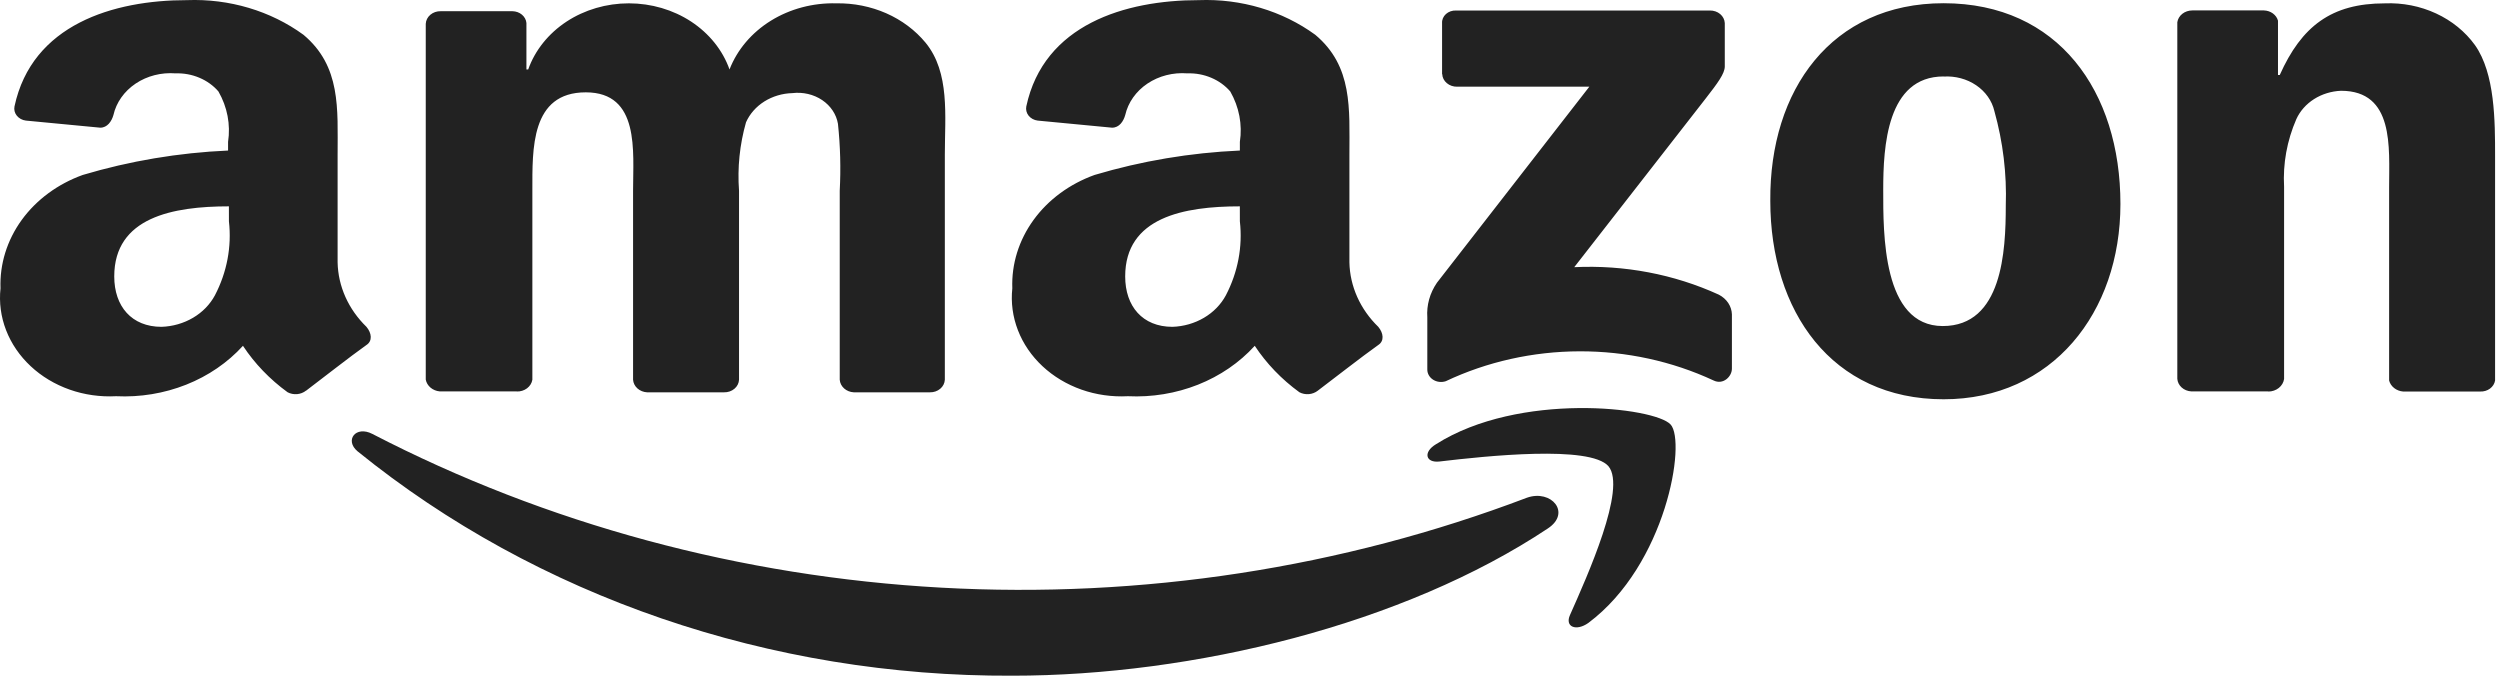
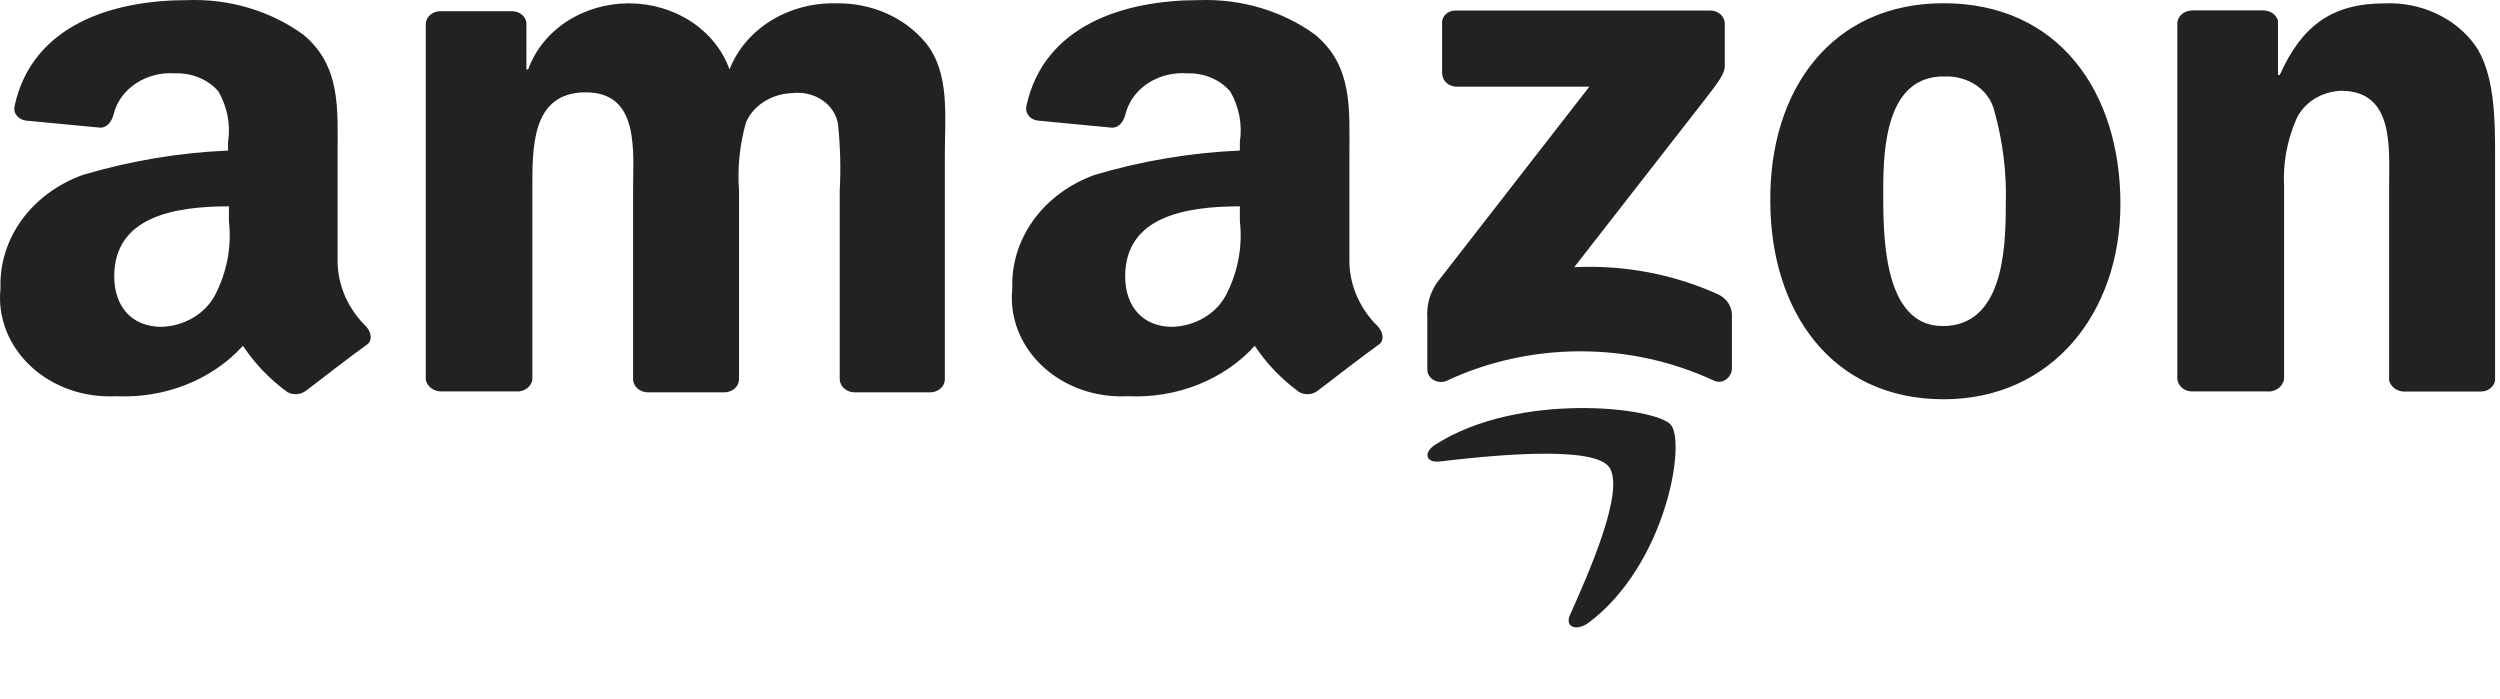
<svg xmlns="http://www.w3.org/2000/svg" width="93" height="26" viewStack="0 0 93 26" fill="none">
  <g clipPath="url(#clip0_6554_2559)">
-     <path fill-rule="evenodd" clip-rule="evenodd" d="M57.581 19.658C52.209 23.231 44.395 25.136 37.654 25.136C28.664 25.176 19.98 22.199 13.299 16.787C12.811 16.377 13.233 15.82 13.854 16.143C20.324 19.493 27.568 21.45 35.019 21.861C42.47 22.273 49.925 21.128 56.802 18.515C57.711 18.194 58.461 19.076 57.581 19.658Z" fill="#222222" />
    <path fill-rule="evenodd" clip-rule="evenodd" d="M59.835 17.344C59.151 16.553 55.277 16.963 53.55 17.168C53.029 17.227 52.931 16.817 53.42 16.524C56.514 14.562 61.56 15.147 62.147 15.792C62.734 16.437 61.985 21.006 59.087 23.173C58.631 23.495 58.207 23.319 58.403 22.88C59.053 21.416 60.518 18.164 59.835 17.344Z" fill="#222222" />
    <path fill-rule="evenodd" clip-rule="evenodd" d="M53.645 2.76V0.86C53.641 0.798 53.652 0.735 53.677 0.677C53.702 0.619 53.74 0.566 53.79 0.521C53.839 0.477 53.898 0.443 53.963 0.42C54.028 0.398 54.097 0.388 54.166 0.391H63.606C63.748 0.388 63.887 0.435 63.991 0.523C64.095 0.611 64.156 0.732 64.162 0.86V2.471C64.162 2.735 63.901 3.086 63.446 3.671L58.562 9.939C60.423 9.849 62.278 10.202 63.939 10.961C64.084 11.036 64.204 11.142 64.29 11.27C64.375 11.398 64.422 11.544 64.427 11.693V13.714C64.427 14.007 64.102 14.329 63.744 14.153C62.203 13.436 60.492 13.064 58.758 13.069C57.023 13.074 55.315 13.456 53.78 14.182C53.702 14.207 53.619 14.215 53.537 14.205C53.455 14.195 53.377 14.167 53.31 14.124C53.243 14.081 53.188 14.023 53.151 13.957C53.114 13.891 53.095 13.818 53.096 13.743V11.807C53.064 11.355 53.189 10.904 53.454 10.518L59.123 3.225H54.206C54.064 3.229 53.926 3.181 53.822 3.093C53.718 3.006 53.656 2.885 53.651 2.756L53.645 2.76ZM19.229 14.56H16.359C16.231 14.549 16.11 14.499 16.016 14.42C15.922 14.341 15.859 14.236 15.838 14.121V0.886C15.844 0.758 15.905 0.637 16.009 0.549C16.113 0.461 16.251 0.414 16.394 0.417H19.062C19.194 0.419 19.321 0.465 19.417 0.546C19.513 0.627 19.573 0.738 19.583 0.856V2.584H19.649C19.902 1.87 20.402 1.247 21.075 0.804C21.748 0.362 22.56 0.124 23.393 0.124C24.227 0.124 25.039 0.362 25.712 0.804C26.385 1.247 26.885 1.87 27.138 2.584C27.424 1.848 27.963 1.212 28.677 0.77C29.391 0.328 30.244 0.102 31.11 0.124C31.754 0.113 32.391 0.24 32.969 0.494C33.547 0.749 34.048 1.125 34.432 1.589C35.343 2.702 35.148 4.313 35.148 5.748V14.125C35.142 14.254 35.081 14.375 34.977 14.462C34.873 14.55 34.735 14.598 34.592 14.594H31.759C31.624 14.587 31.496 14.535 31.4 14.449C31.304 14.362 31.246 14.247 31.238 14.125V7.096C31.282 6.266 31.26 5.434 31.172 4.606C31.113 4.254 30.902 3.937 30.585 3.723C30.267 3.51 29.87 3.417 29.477 3.464C29.103 3.474 28.741 3.582 28.434 3.774C28.128 3.967 27.891 4.236 27.752 4.548C27.516 5.38 27.428 6.24 27.492 7.096V14.125C27.486 14.254 27.425 14.375 27.321 14.462C27.217 14.55 27.078 14.598 26.936 14.594H24.071C23.936 14.587 23.808 14.535 23.712 14.449C23.615 14.362 23.558 14.247 23.55 14.125V7.096C23.55 5.631 23.81 3.435 21.791 3.435C19.74 3.435 19.804 5.544 19.804 7.096V14.125C19.784 14.251 19.713 14.365 19.605 14.446C19.497 14.527 19.359 14.569 19.219 14.564L19.229 14.56ZM72.302 0.12C76.568 0.12 78.88 3.4 78.88 7.589C78.88 11.631 76.34 14.853 72.302 14.853C68.135 14.853 65.855 11.573 65.855 7.472C65.823 3.342 68.134 0.12 72.302 0.12ZM72.302 2.844C70.19 2.844 70.056 5.451 70.056 7.062C70.056 8.673 70.023 12.129 72.27 12.129C74.485 12.129 74.615 9.346 74.615 7.648C74.655 6.465 74.512 5.282 74.191 4.133C74.102 3.75 73.862 3.408 73.514 3.172C73.167 2.936 72.736 2.821 72.301 2.848L72.302 2.844ZM84.382 14.56H81.517C81.382 14.553 81.254 14.501 81.158 14.415C81.062 14.328 81.004 14.213 80.996 14.091V0.827C81.014 0.706 81.08 0.595 81.182 0.514C81.284 0.433 81.416 0.389 81.552 0.388H84.22C84.341 0.392 84.457 0.431 84.552 0.5C84.646 0.569 84.712 0.663 84.741 0.769V2.79H84.807C85.62 0.974 86.728 0.125 88.714 0.125C89.375 0.098 90.032 0.227 90.621 0.5C91.209 0.772 91.708 1.178 92.068 1.677C92.817 2.732 92.817 4.518 92.817 5.807V14.155C92.798 14.273 92.73 14.381 92.627 14.457C92.525 14.532 92.394 14.571 92.262 14.565H89.397C89.273 14.555 89.156 14.509 89.063 14.436C88.969 14.362 88.903 14.264 88.875 14.155V6.95C88.875 5.486 89.071 3.377 87.085 3.377C86.725 3.392 86.377 3.5 86.083 3.686C85.789 3.873 85.56 4.132 85.424 4.431C85.075 5.233 84.92 6.091 84.968 6.95V14.097C84.95 14.226 84.88 14.345 84.773 14.431C84.665 14.517 84.526 14.565 84.382 14.566V14.56ZM46.123 8.233C46.23 9.177 46.05 10.128 45.602 10.986C45.42 11.325 45.14 11.614 44.79 11.82C44.44 12.027 44.034 12.144 43.615 12.158C42.504 12.158 41.857 11.396 41.857 10.283C41.857 8.083 44.038 7.676 46.122 7.676L46.123 8.233ZM49.022 14.533C48.929 14.606 48.813 14.651 48.69 14.662C48.568 14.672 48.444 14.648 48.338 14.592C47.675 14.11 47.112 13.524 46.677 12.864C46.109 13.489 45.386 13.984 44.566 14.31C43.745 14.635 42.851 14.783 41.956 14.739C41.368 14.77 40.78 14.687 40.232 14.494C39.684 14.301 39.189 14.004 38.78 13.622C38.372 13.241 38.06 12.785 37.867 12.285C37.673 11.785 37.602 11.253 37.658 10.726C37.624 9.826 37.9 8.937 38.448 8.182C38.995 7.428 39.788 6.843 40.718 6.508C42.466 5.987 44.284 5.681 46.123 5.6V5.278C46.221 4.635 46.096 3.98 45.766 3.403C45.578 3.185 45.336 3.01 45.059 2.893C44.781 2.775 44.477 2.719 44.17 2.729C43.64 2.688 43.112 2.823 42.685 3.109C42.259 3.395 41.965 3.812 41.858 4.281C41.792 4.515 41.636 4.75 41.37 4.75L38.602 4.486C38.535 4.478 38.471 4.457 38.413 4.426C38.355 4.395 38.305 4.353 38.265 4.304C38.226 4.255 38.198 4.199 38.183 4.14C38.168 4.08 38.166 4.019 38.178 3.959C38.83 0.913 41.858 0.005 44.593 0.005C46.164 -0.055 47.706 0.403 48.928 1.294C50.328 2.466 50.198 4.047 50.198 5.746V9.759C50.216 10.651 50.599 11.505 51.273 12.159C51.468 12.393 51.501 12.686 51.273 12.833C50.649 13.275 49.605 14.095 49.022 14.533ZM8.516 8.233C8.623 9.177 8.443 10.128 7.995 10.986C7.813 11.325 7.533 11.614 7.183 11.82C6.833 12.027 6.427 12.144 6.008 12.158C4.897 12.158 4.25 11.396 4.25 10.283C4.25 8.083 6.431 7.676 8.515 7.676L8.516 8.233ZM11.382 14.533C11.29 14.606 11.174 14.651 11.051 14.662C10.928 14.672 10.805 14.648 10.699 14.592C10.036 14.11 9.473 13.524 9.038 12.864C8.47 13.489 7.747 13.984 6.926 14.31C6.106 14.635 5.212 14.783 4.316 14.739C3.729 14.77 3.141 14.687 2.593 14.494C2.045 14.301 1.549 14.004 1.141 13.622C0.733 13.241 0.421 12.785 0.227 12.285C0.033 11.785 -0.038 11.253 0.019 10.726C-0.015 9.826 0.261 8.937 0.808 8.182C1.356 7.428 2.149 6.843 3.079 6.508C4.827 5.987 6.645 5.681 8.484 5.6V5.278C8.582 4.635 8.457 3.98 8.126 3.403C7.939 3.185 7.697 3.01 7.419 2.893C7.142 2.775 6.837 2.719 6.531 2.729C6.001 2.688 5.473 2.823 5.046 3.109C4.62 3.395 4.325 3.812 4.219 4.281C4.153 4.515 3.991 4.75 3.731 4.75L0.963 4.486C0.896 4.478 0.831 4.457 0.774 4.426C0.716 4.395 0.666 4.353 0.626 4.304C0.586 4.255 0.558 4.199 0.543 4.14C0.528 4.08 0.527 4.019 0.539 3.959C1.19 0.913 4.219 0.005 6.953 0.005C8.525 -0.055 10.067 0.403 11.289 1.294C12.689 2.466 12.559 4.047 12.559 5.746V9.759C12.577 10.651 12.96 11.505 13.633 12.159C13.829 12.393 13.861 12.686 13.633 12.833C13.014 13.272 11.973 14.092 11.387 14.533H11.382Z" fill="#222222" />
  </g>
  <defs>
    <clipPath id="clip0_6554_2559">
-       <rect width="92.818" height="25.138" fill="white" />
-     </clipPath>
+       </clipPath>
  </defs>
</svg>